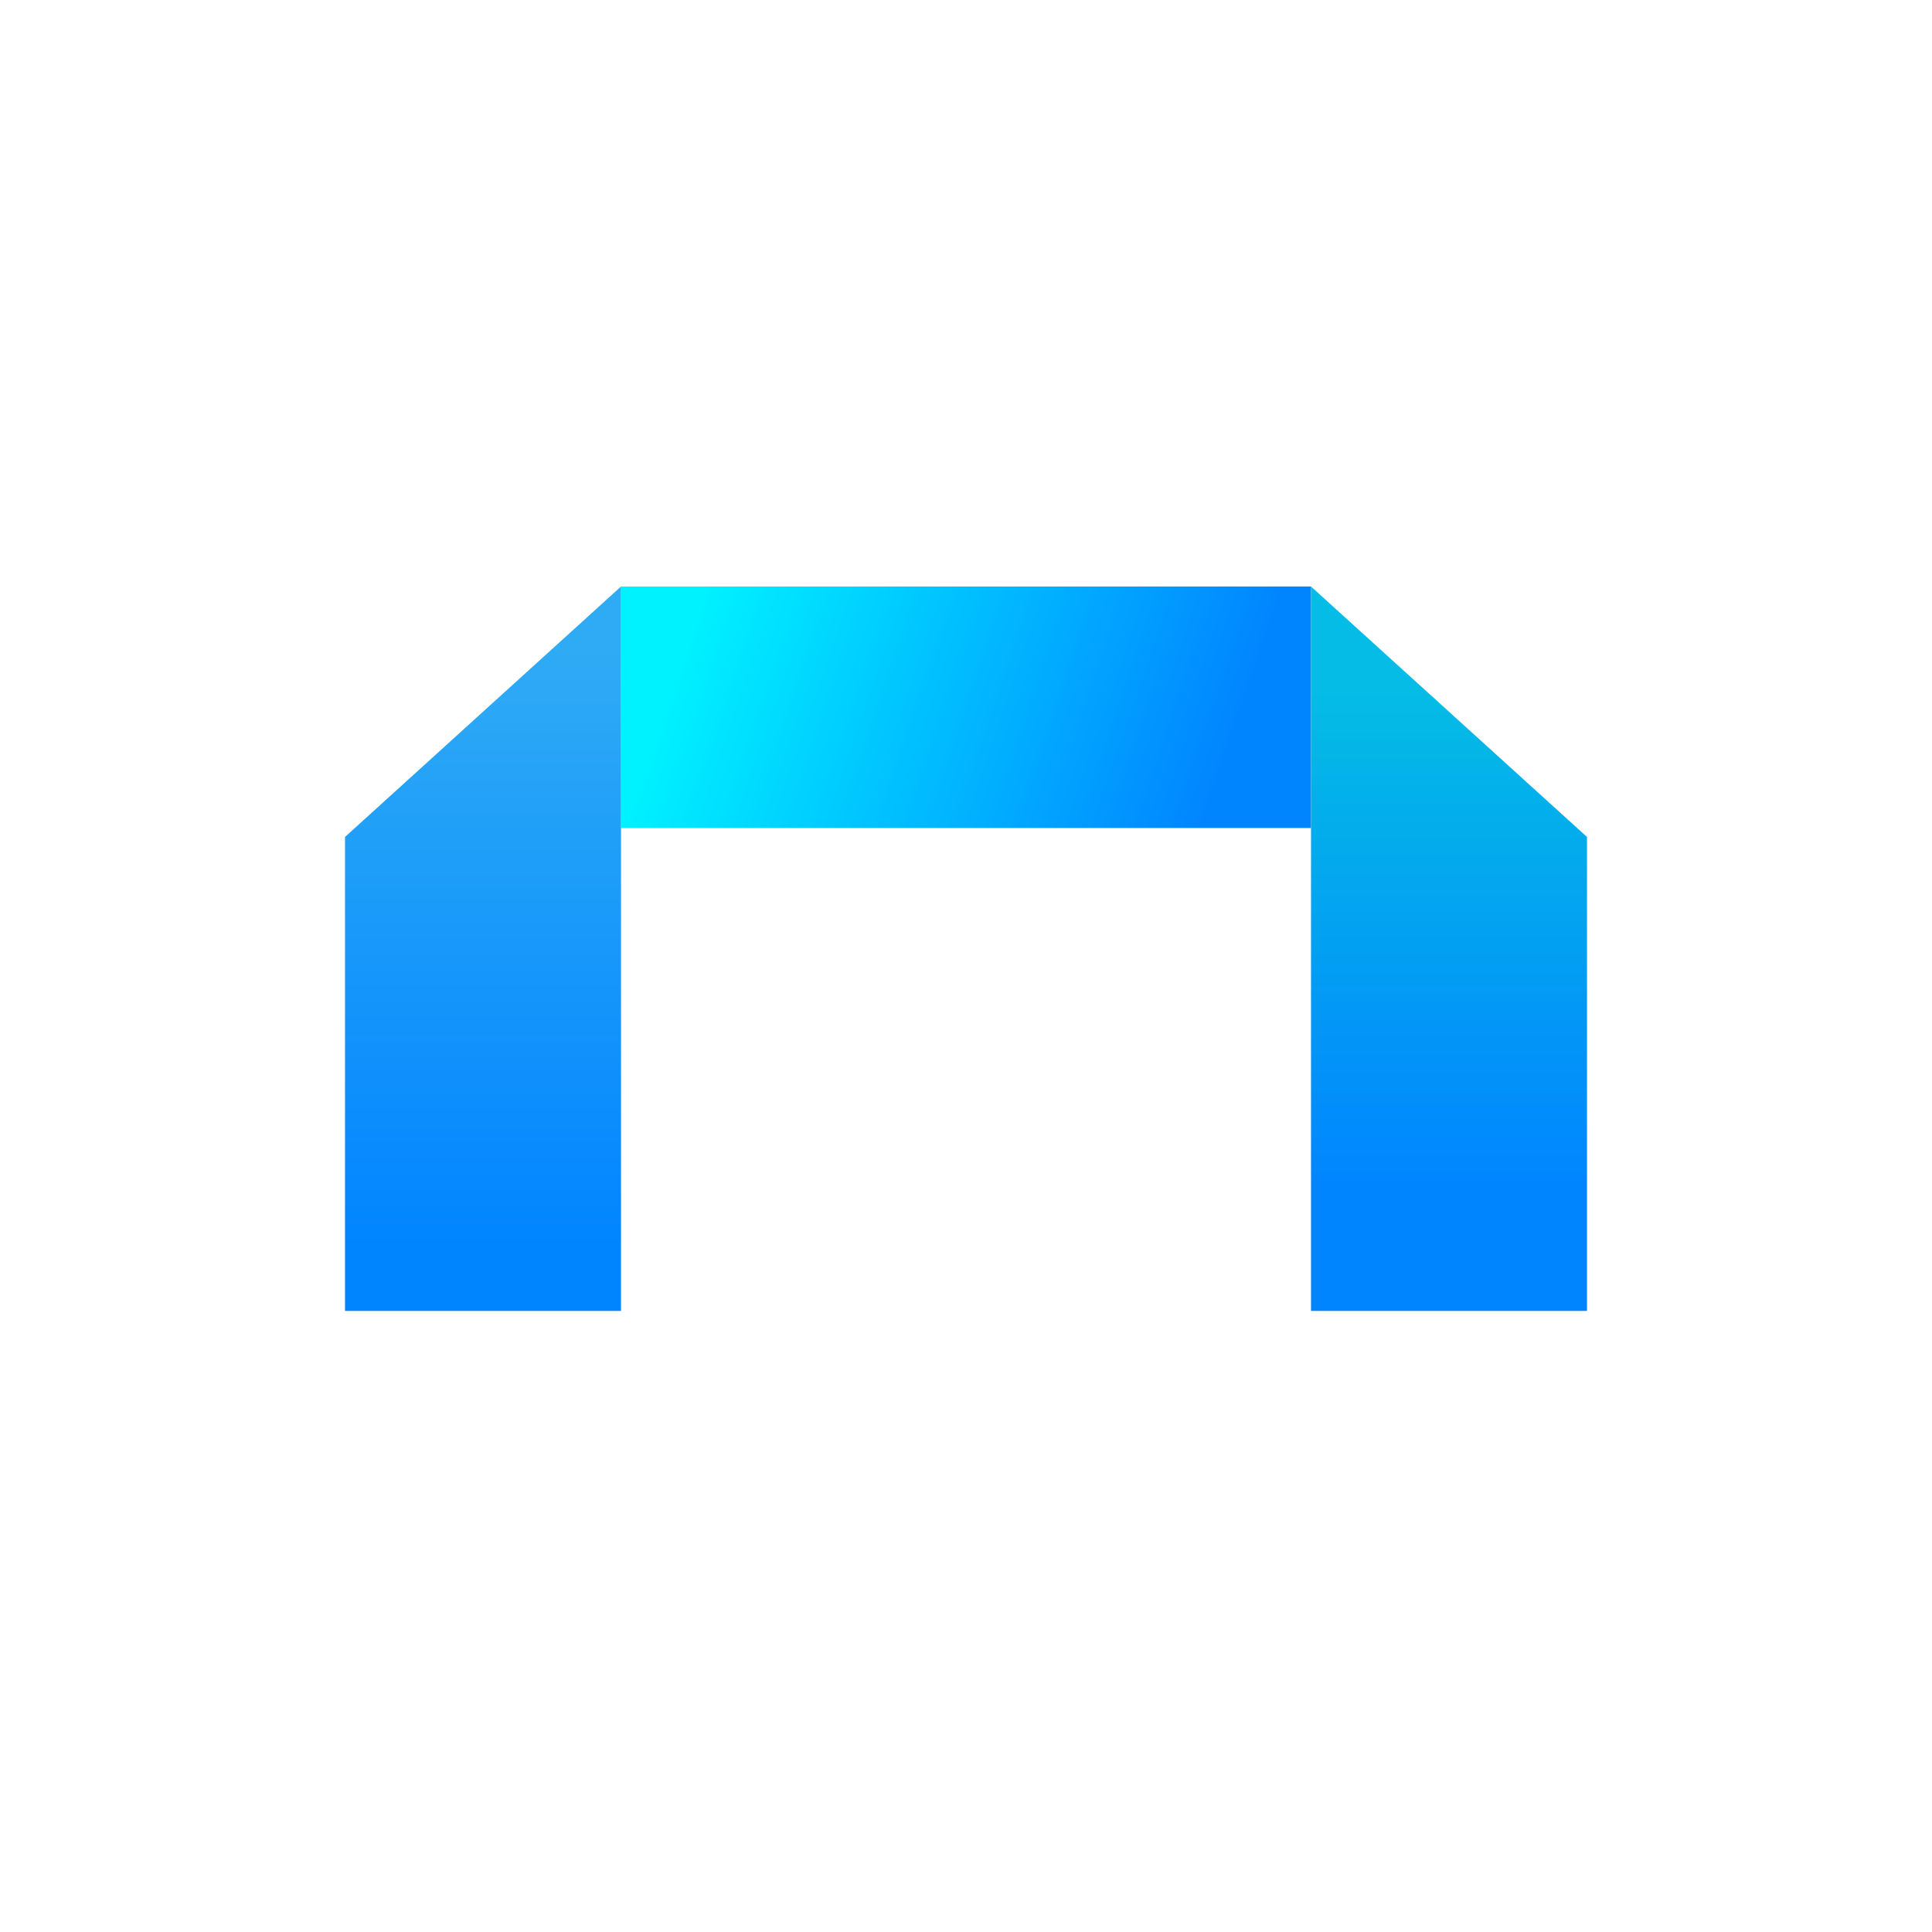
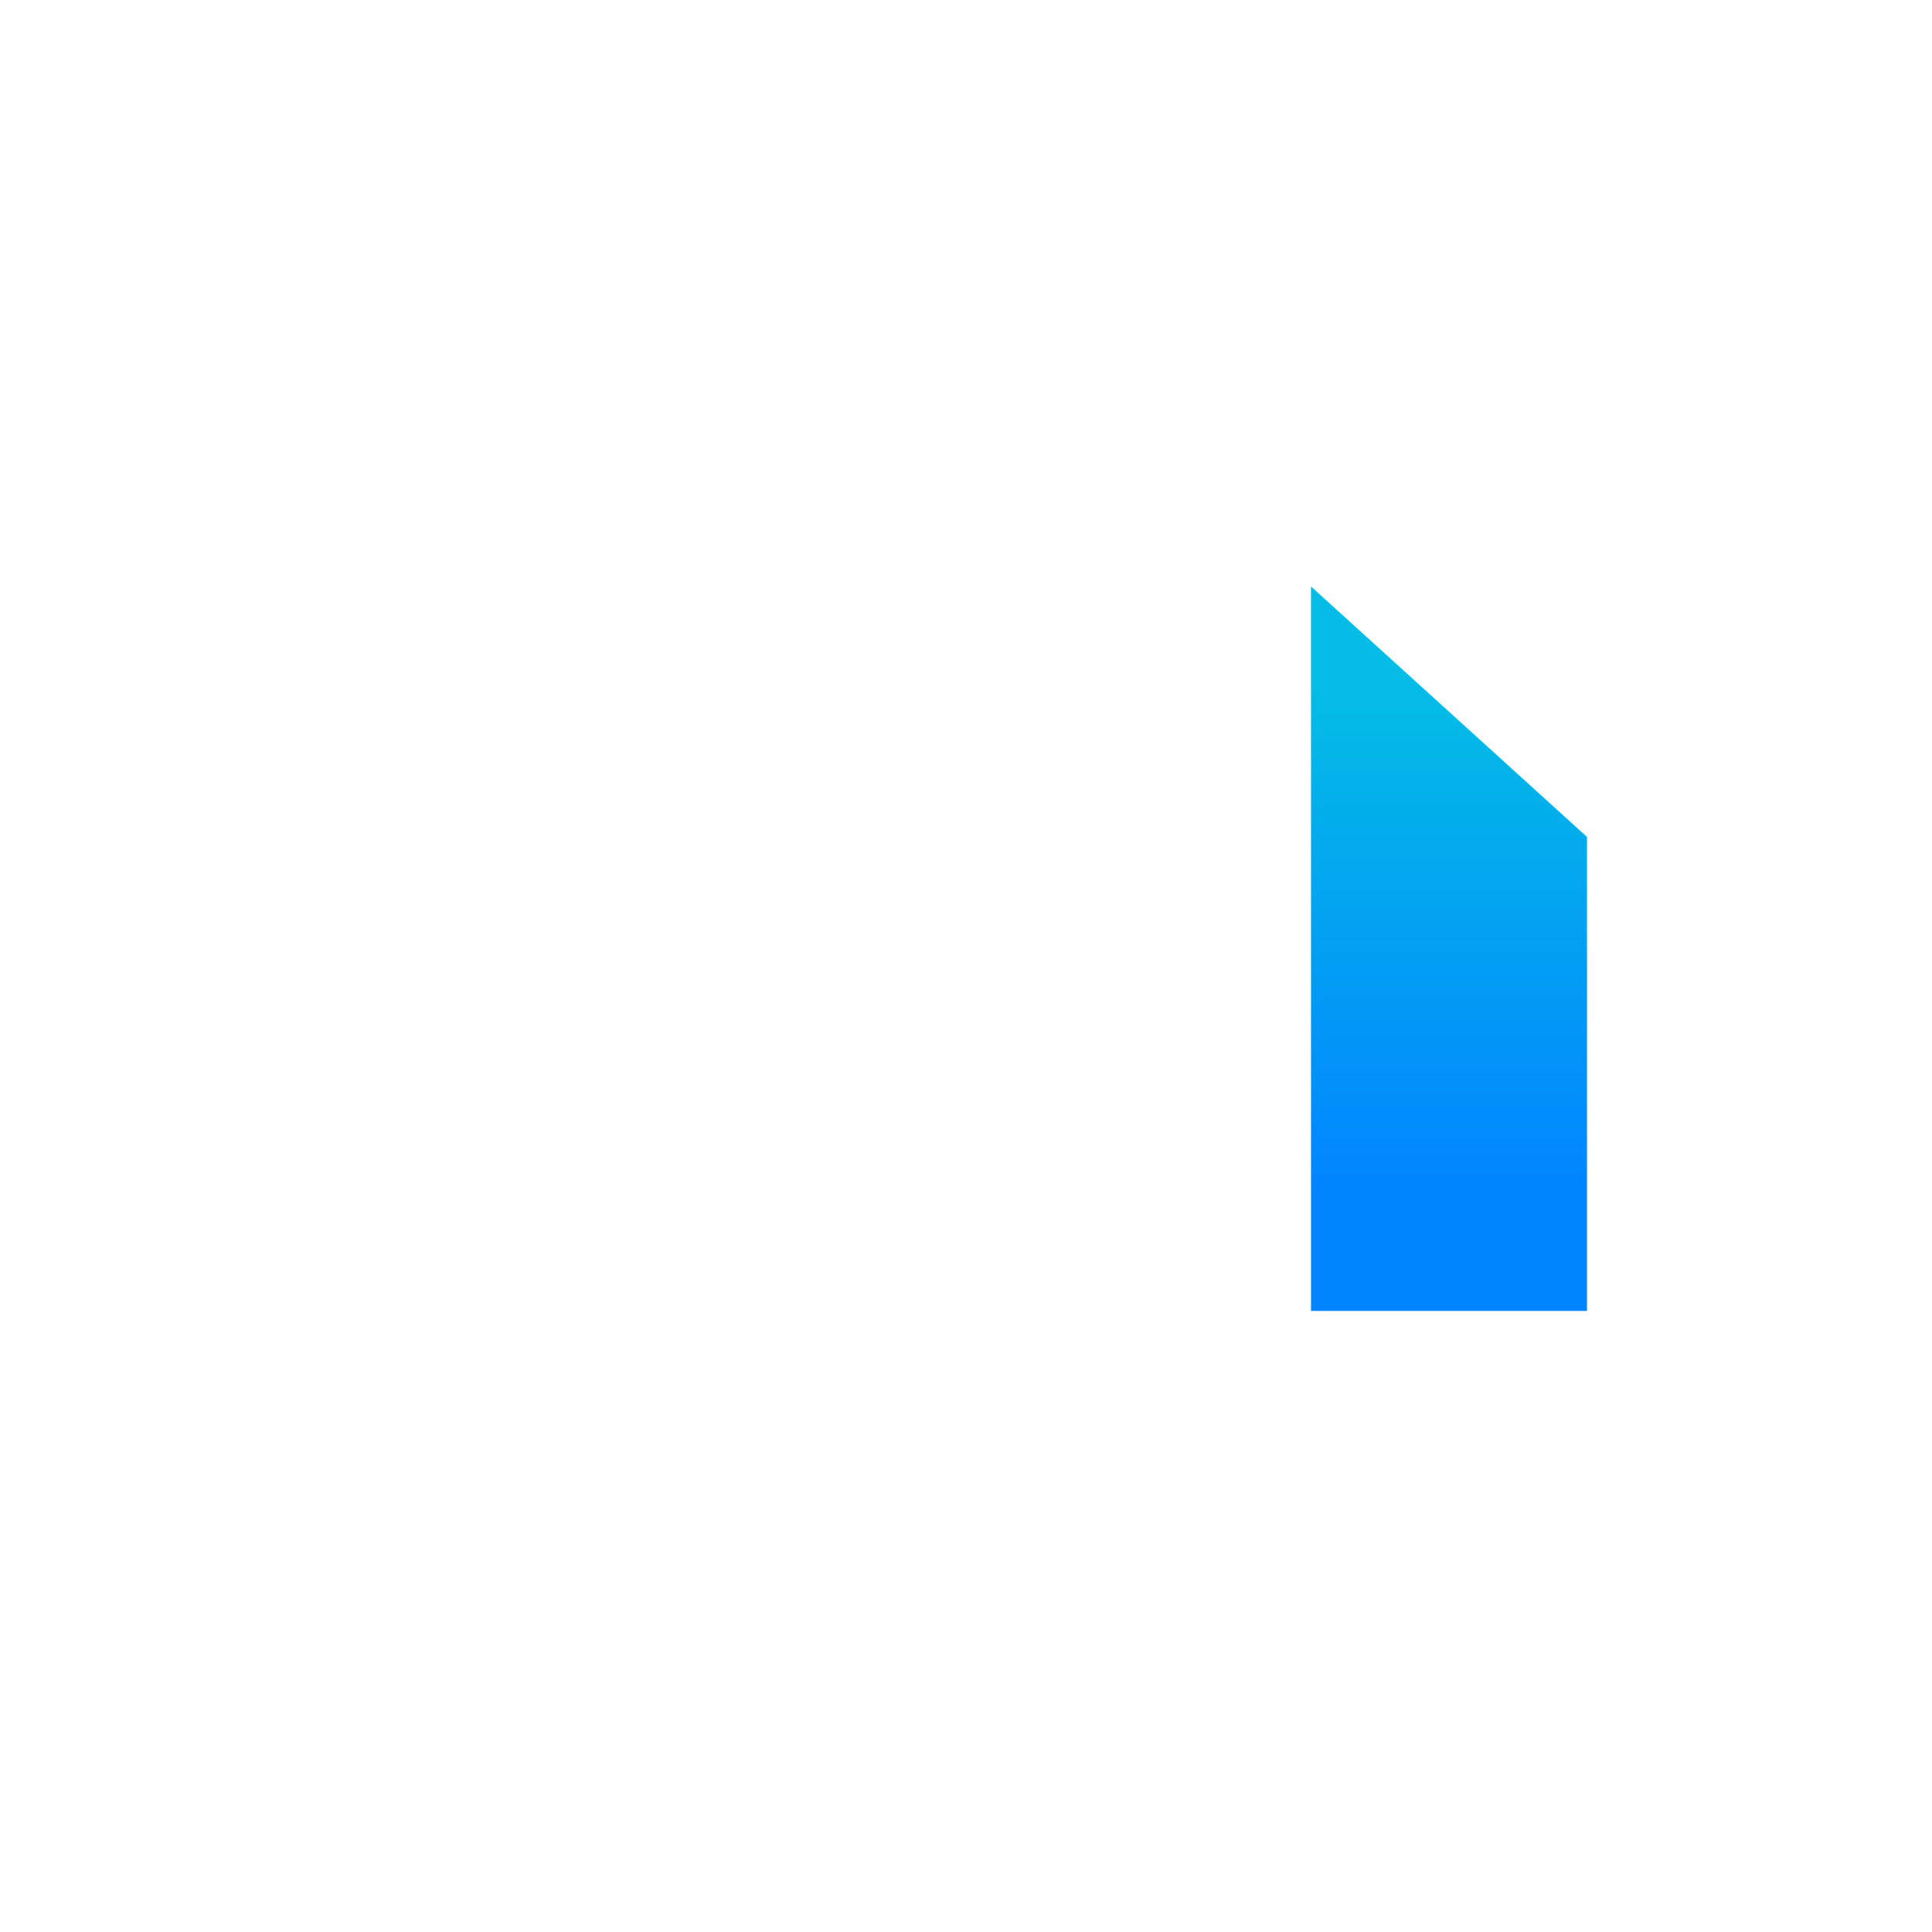
<svg xmlns="http://www.w3.org/2000/svg" width="80" height="80" viewBox="0 0 80 80" fill="none">
  <rect width="80" height="80" fill="white" />
-   <path d="M54.283 24.286H25.714V34.286H54.286V24.286H54.283Z" fill="url(#paint0_linear_9822_1615)" />
-   <path d="M14.286 54.286V34.657L25.714 24.286V54.283H14.286V54.286Z" fill="url(#paint1_linear_9822_1615)" />
  <path d="M65.714 54.286V34.657L54.286 24.286V54.283H65.714V54.286Z" fill="url(#paint2_linear_9822_1615)" />
  <defs>
    <linearGradient id="paint0_linear_9822_1615" x1="28.581" y1="26.105" x2="50.031" y2="33.431" gradientUnits="userSpaceOnUse">
      <stop stop-color="#00F1FF" />
      <stop offset="1" stop-color="#0185FF" />
    </linearGradient>
    <linearGradient id="paint1_linear_9822_1615" x1="20.001" y1="51.541" x2="20.001" y2="26.799" gradientUnits="userSpaceOnUse">
      <stop stop-color="#0185FF" />
      <stop offset="1" stop-color="#2FABF5" />
    </linearGradient>
    <linearGradient id="paint2_linear_9822_1615" x1="59.999" y1="53.821" x2="59.999" y2="26.099" gradientUnits="userSpaceOnUse">
      <stop offset="0.17" stop-color="#0185FF" />
      <stop offset="0.91" stop-color="#04BCE5" />
    </linearGradient>
  </defs>
</svg>